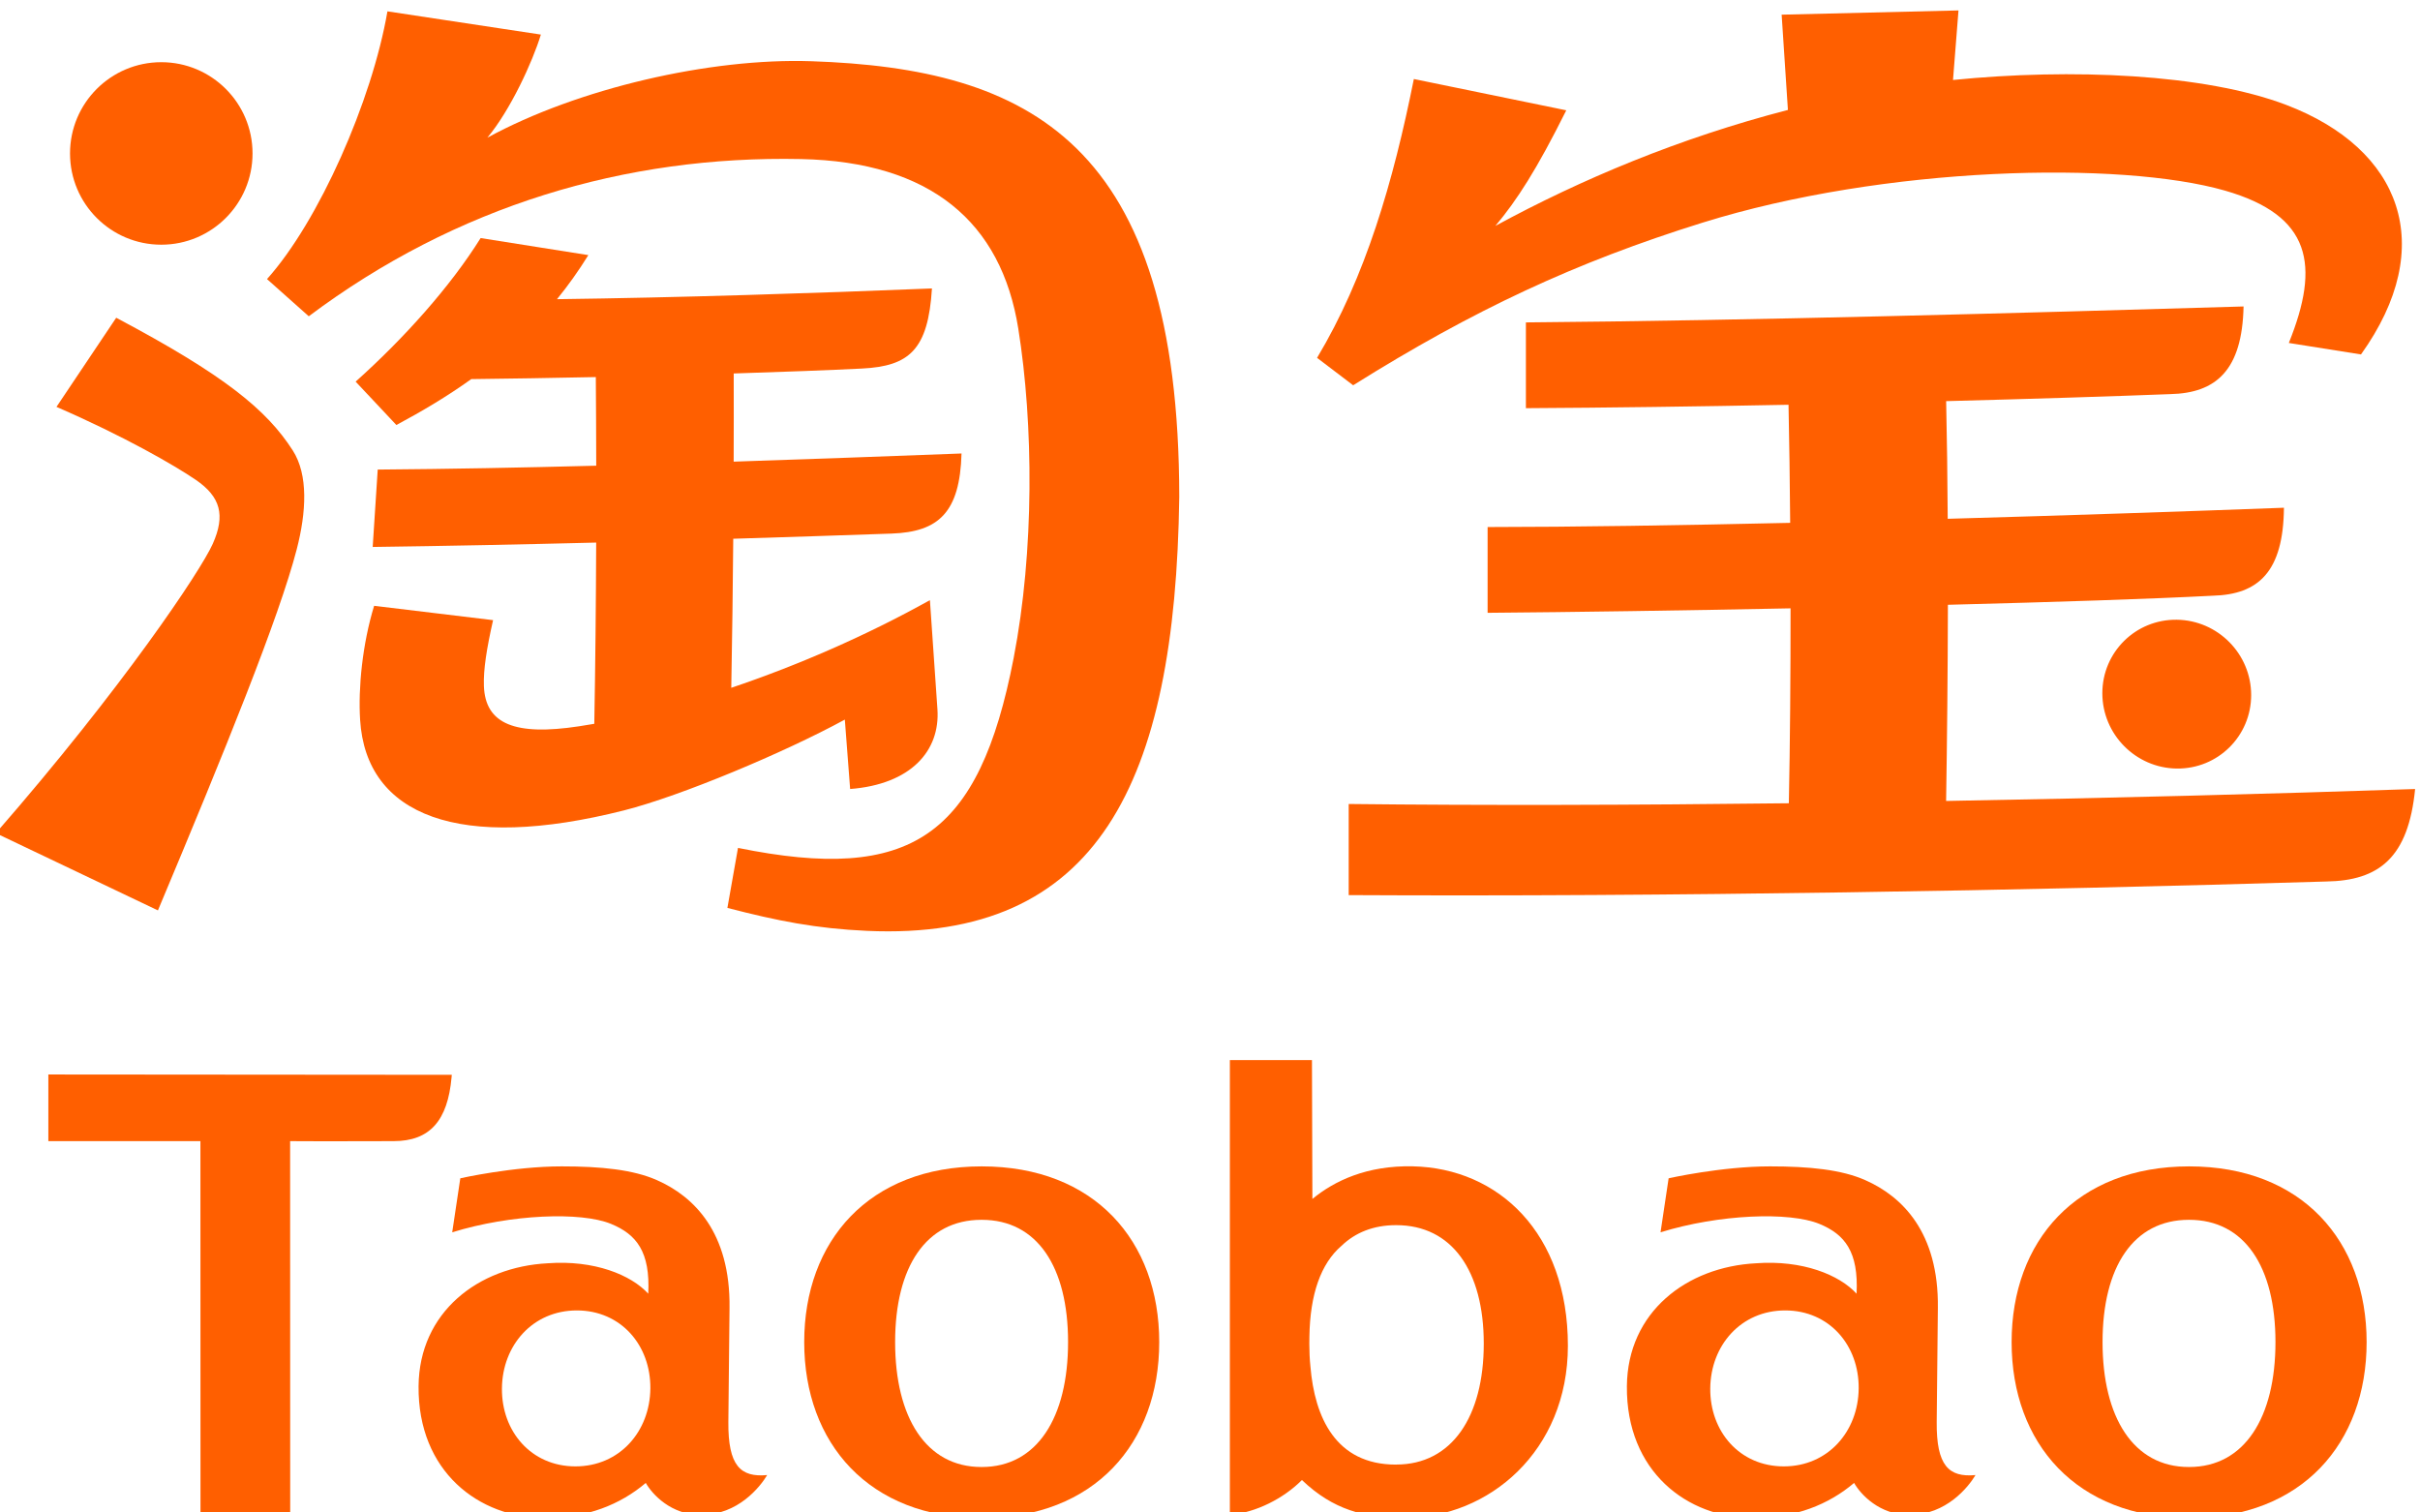
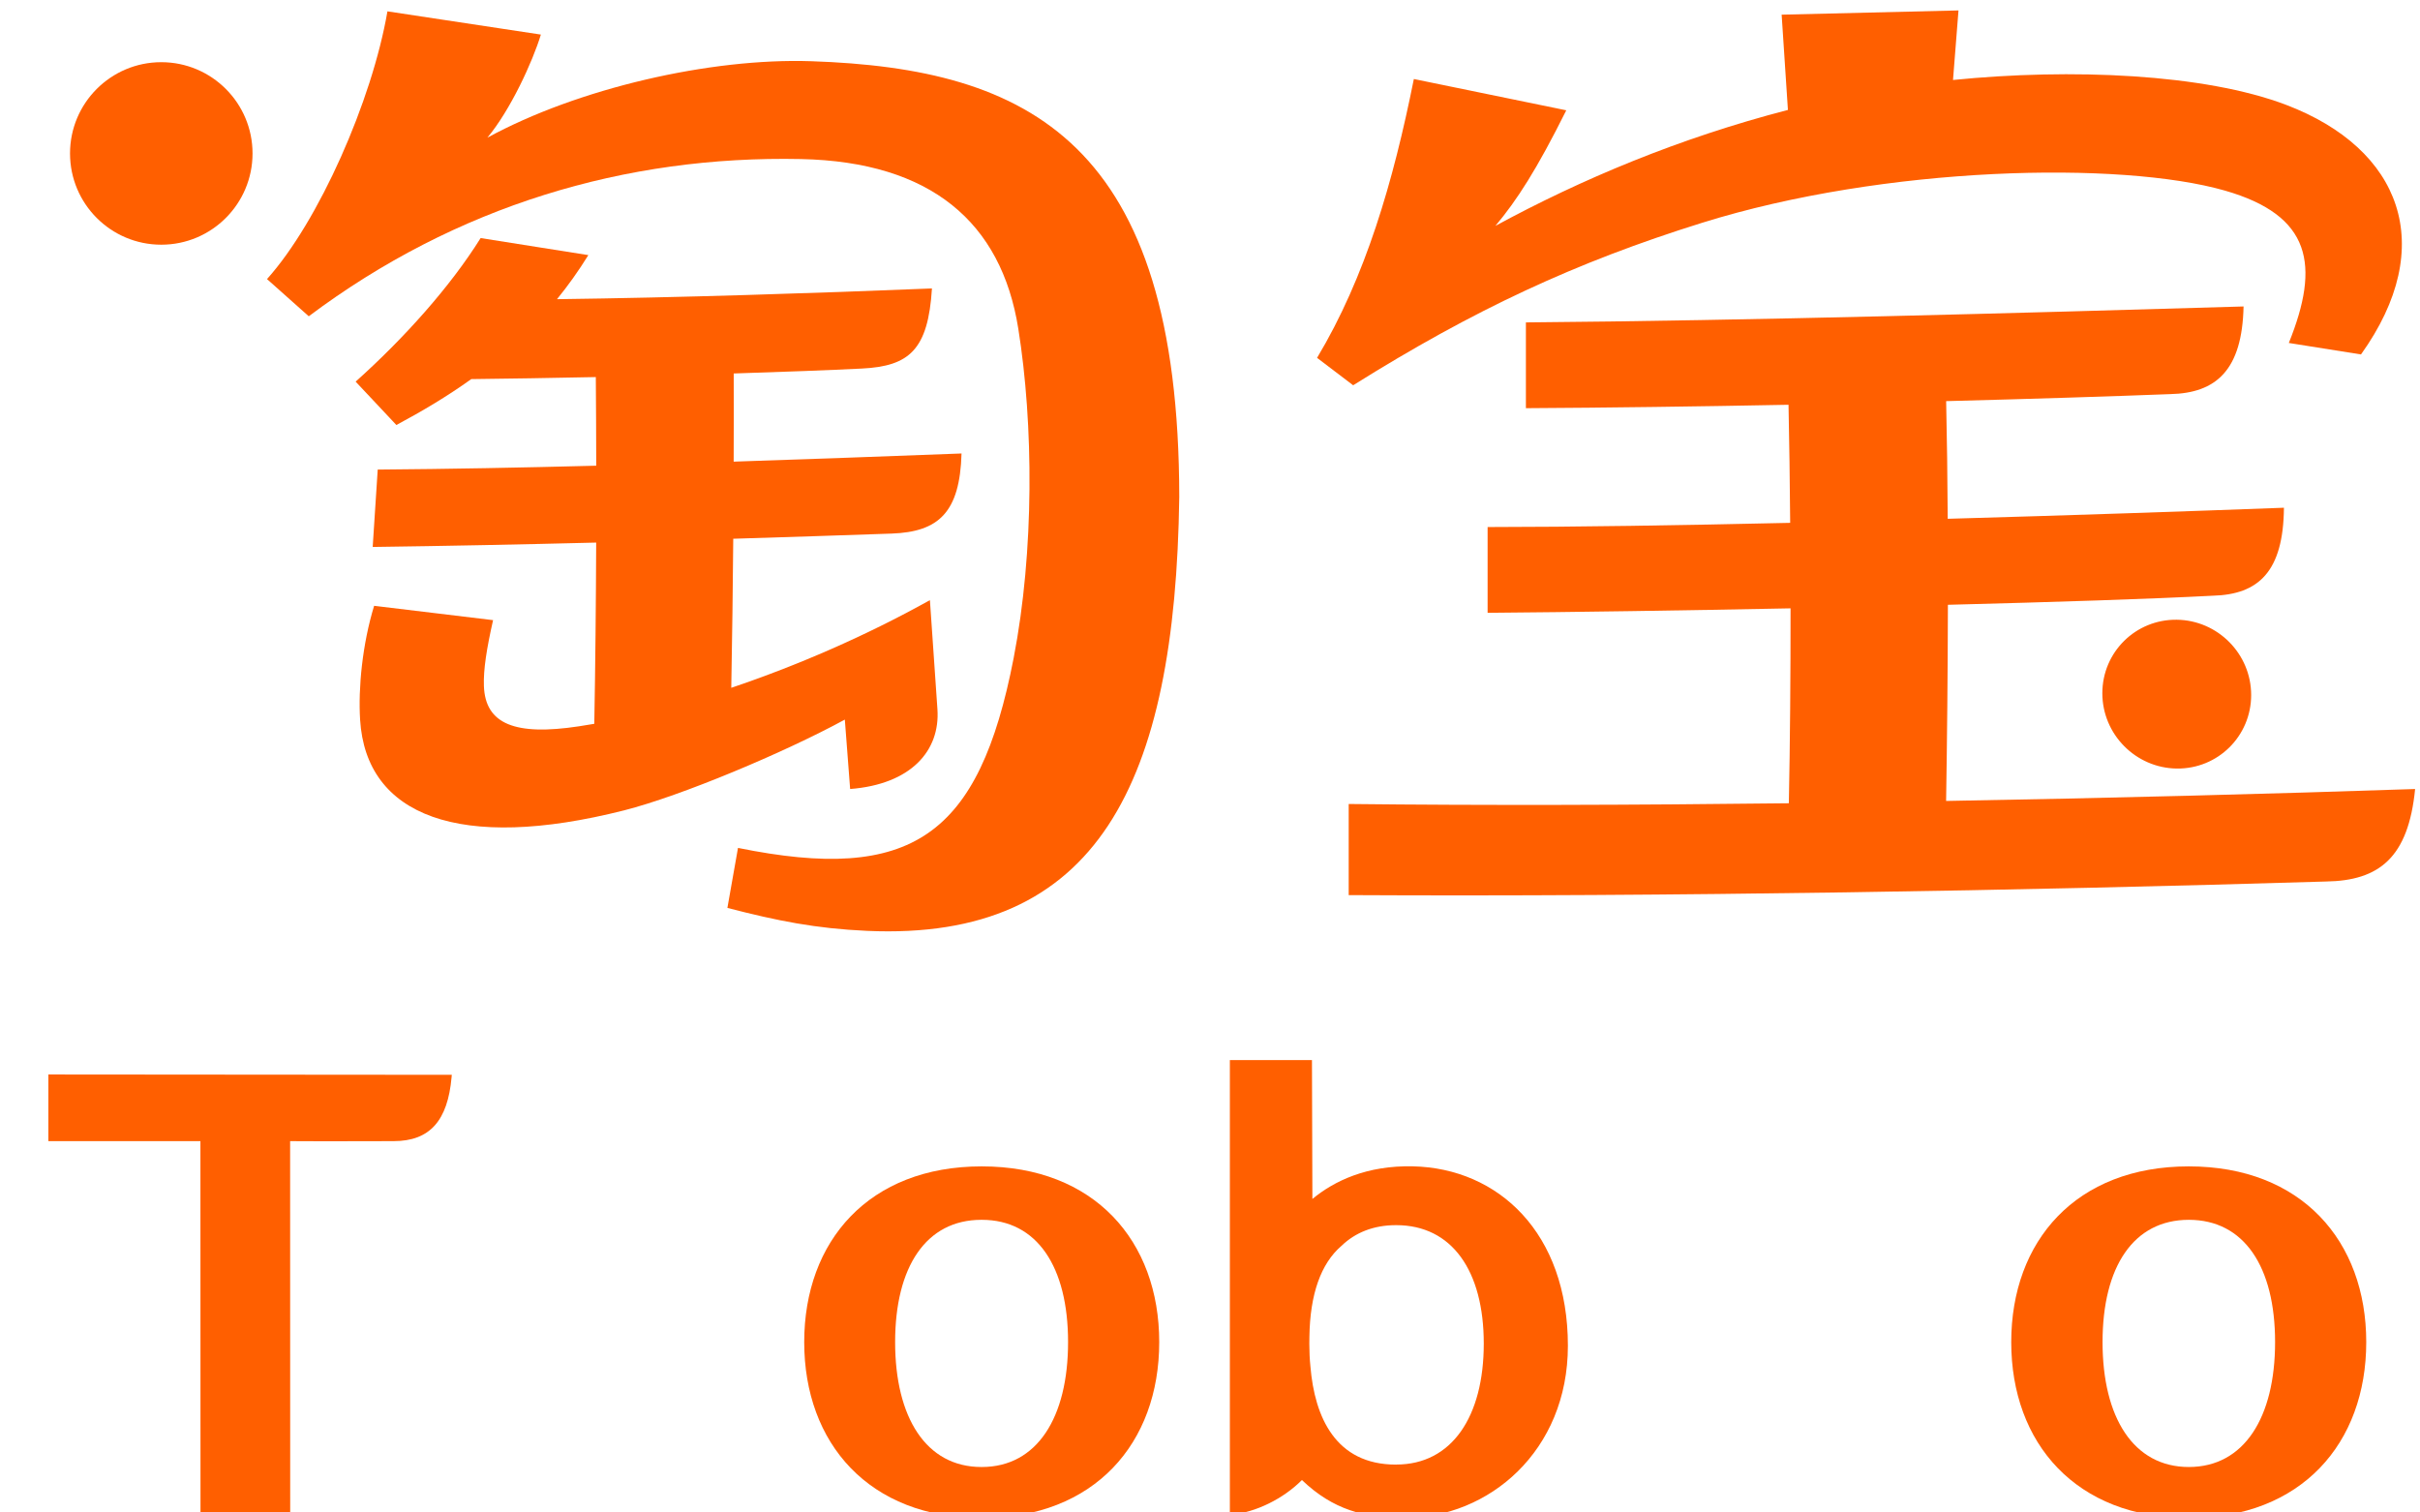
<svg xmlns="http://www.w3.org/2000/svg" version="1.1" id="svg2" width="160" height="99.977" viewBox="0 0 160 99.977">
  <defs id="defs6" />
  <g id="g8" transform="matrix(1.333,0,0,-1.333,-751.317,1942.118)">
    <g id="g9709" transform="matrix(2.286,0,0,2.286,-847.555,-1817.944)">
      <g id="g9684" transform="translate(3.757)">
        <path style="fill:#ff5f00;fill-opacity:1;fill-rule:nonzero;stroke:none" d="m 656.717,1419.033 c 3.975,1.24 9.09,1.346 11.344,0.699 1.877,-0.539 2.07,-1.614 1.387,-3.306 l 1.566,-0.249 c 1.687,2.357 0.869,4.464 -1.619,5.413 -1.78,0.679 -4.678,0.798 -7.233,0.542 l 0.119,1.509 -3.837,-0.092 0.136,-2.067 c -2.357,-0.61 -4.488,-1.506 -6.347,-2.516 0.467,0.555 0.9,1.227 1.538,2.508 l -3.307,0.679 c -0.448,-2.238 -1.05,-4.297 -2.1,-6.05 l 0.783,-0.595 c 2.614,1.637 4.828,2.669 7.57,3.525" transform="translate(-6.229,8.721)" id="path9675" />
        <path style="fill:#ff5f00;fill-opacity:1;fill-rule:nonzero;stroke:none" d="m 623.287,1418.558 c 1.093,0 1.98,0.887 1.98,1.98 0,1.093 -0.887,1.98 -1.98,1.98 -1.094,0 -1.98,-0.887 -1.98,-1.98 0,-1.093 0.886,-1.98 1.98,-1.98" transform="translate(-6.229,8.721)" id="path9673" />
        <path style="fill:#ff5f00;fill-opacity:1;fill-rule:nonzero;stroke:none" d="m 637.388,1422.539 c -2.19,0.074 -5.062,-0.588 -7.026,-1.659 0.5,0.599 0.981,1.645 1.161,2.237 l -3.329,0.504 c -0.335,-1.944 -1.491,-4.559 -2.613,-5.809 l 0.906,-0.807 c 3.193,2.394 6.873,3.491 10.681,3.411 2.816,-0.059 4.344,-1.372 4.713,-3.676 0.332,-2.074 0.35,-4.825 -0.1,-7.15 -0.752,-3.876 -2.215,-4.886 -5.981,-4.12 l -0.23,-1.302 c 1.08,-0.28 1.919,-0.448 3.03,-0.498 5.006,-0.225 6.689,3.192 6.774,9.414 -0.007,7.705 -3.261,9.295 -7.986,9.455" transform="translate(-6.229,8.721)" id="path9671" />
        <path style="fill:#ff5f00;fill-opacity:1;fill-rule:nonzero;stroke:none" d="m 665.402,1408.826 c 0,-0.891 0.723,-1.623 1.615,-1.634 0.891,-0.011 1.614,0.703 1.614,1.595 0,0.892 -0.723,1.623 -1.614,1.634 -0.892,0.011 -1.615,-0.703 -1.615,-1.595" transform="translate(-6.229,8.721)" id="path9669" />
        <path style="fill:#ff5f00;fill-opacity:1;fill-rule:nonzero;stroke:none" d="m 638.233,1406.748 c 1.318,0.102 1.956,0.828 1.894,1.731 l -0.163,2.367 c -1.397,-0.779 -2.892,-1.424 -4.31,-1.902 0.02,1.082 0.034,2.159 0.043,3.234 1.159,0.035 2.309,0.073 3.435,0.112 1.024,0.036 1.482,0.461 1.518,1.738 -1.64,-0.062 -3.296,-0.123 -4.944,-0.177 0.002,0.638 0.003,1.276 10e-4,1.913 1.076,0.034 2.057,0.071 2.783,0.107 1.023,0.051 1.436,0.404 1.518,1.738 -2.52,-0.103 -5.528,-0.2 -8.135,-0.233 0.239,0.293 0.466,0.611 0.68,0.956 l -2.337,0.37 c -0.661,-1.057 -1.654,-2.167 -2.712,-3.115 l 0.884,-0.941 c 0.555,0.297 1.101,0.62 1.625,0.996 0.795,0.01 1.731,0.023 2.702,0.044 0.005,-0.621 0.008,-1.265 0.009,-1.923 -1.611,-0.042 -3.199,-0.072 -4.741,-0.084 l -0.109,-1.679 c 1.586,0.021 3.215,0.054 4.849,0.095 -0.005,-1.327 -0.018,-2.667 -0.041,-3.932 -0.115,-0.02 -0.228,-0.039 -0.338,-0.055 -1.373,-0.208 -2.028,0.044 -2.057,0.876 -0.013,0.355 0.06,0.812 0.199,1.428 l -2.581,0.311 c -0.255,-0.833 -0.347,-1.784 -0.304,-2.473 0.128,-2.084 2.154,-2.871 5.729,-1.965 1.229,0.312 3.47,1.251 4.788,1.969 z" transform="translate(-6.229,8.721)" id="path9667" />
-         <path style="fill:#ff5f00;fill-opacity:1;fill-rule:nonzero;stroke:none" d="m 622.309,1416.973 -1.296,-1.934 c 1.463,-0.634 2.565,-1.271 3.021,-1.582 0.541,-0.37 0.646,-0.769 0.37,-1.389 -0.259,-0.582 -1.961,-3.13 -4.707,-6.278 l 3.517,-1.676 c 1.457,3.47 2.633,6.369 3.012,7.836 0.208,0.805 0.254,1.614 -0.087,2.145 -0.569,0.884 -1.479,1.631 -3.83,2.878" transform="translate(-6.229,8.721)" id="path9665" />
        <path style="fill:#ff5f00;fill-opacity:1;fill-rule:nonzero;stroke:none" d="m 662.051,1410.745 c 2.32,0.059 4.408,0.127 5.745,0.197 0.994,0.025 1.534,0.521 1.546,1.909 -2.103,-0.079 -4.667,-0.166 -7.295,-0.24 -0.005,0.898 -0.016,1.764 -0.034,2.553 1.887,0.049 3.594,0.103 4.86,0.152 0.994,0.021 1.564,0.515 1.593,1.902 -4.918,-0.145 -10.693,-0.306 -15.571,-0.346 v -1.861 c 1.77,0.01 3.748,0.036 5.698,0.074 0.016,-0.782 0.029,-1.653 0.036,-2.562 -2.38,-0.054 -4.669,-0.09 -6.565,-0.091 v -1.861 c 1.854,0.015 4.206,0.05 6.573,0.097 10e-4,-1.462 -0.011,-2.935 -0.037,-4.229 -3.352,-0.04 -6.635,-0.049 -9.55,-0.016 v -1.977 c 6.884,-0.038 14.717,0.098 21.2,0.295 1.16,0.016 1.792,0.521 1.938,2.007 -3.122,-0.106 -6.631,-0.197 -10.176,-0.259 0.021,1.298 0.036,2.779 0.039,4.256" transform="translate(-6.229,8.721)" id="path9663" />
      </g>
      <g id="g9692" transform="matrix(0.585,0,0,0.585,225.856,572.805)">
        <path style="fill:#ff5f00;fill-opacity:1;fill-rule:nonzero;stroke:none" d="m 692.139,1421.036 0.008,0.094 -14.963,0.012 v -2.472 h 5.64 l 0.003,-13.862 h 3.327 l -0.003,13.862 c 1.084,-0.01 3.63,10e-4 3.837,0 1.35,-10e-4 2.007,0.764 2.151,2.366" transform="translate(-6.229,8.721)" id="path9661" />
        <path style="fill:#ff5f00;fill-opacity:1;fill-rule:nonzero;stroke:none" d="m 727.177,1406.673 h -0.013 c -2.233,0 -3.015,1.755 -3.171,3.639 -0.028,0.271 -0.041,0.553 -0.041,0.846 0,0.084 10e-4,0.168 0.003,0.251 v 0.01 c 0.024,1.572 0.424,2.71 1.19,3.368 0.516,0.497 1.196,0.767 2.019,0.767 h 0.013 c 2.062,0 3.245,-1.69 3.245,-4.394 0,-2.704 -1.183,-4.485 -3.245,-4.485 m 0.609,11.061 c -1.69,0.036 -2.899,-0.532 -3.72,-1.211 l -0.016,5.151 h -3.045 v -16.868 c 0.969,0.087 1.994,0.609 2.673,1.293 1.149,-1.102 2.329,-1.409 3.781,-1.409 3.159,0 6.083,2.49 6.083,6.388 0,4.187 -2.579,6.588 -5.756,6.656" transform="translate(-6.229,8.721)" id="path9659" />
-         <path style="fill:#ff5f00;fill-opacity:1;fill-rule:nonzero;stroke:none" d="m 756.585,1406.584 h -0.014 c -2.053,0 -3.199,1.839 -3.199,4.632 0,2.792 1.146,4.536 3.199,4.536 h 0.014 c 2.054,0 3.2,-1.744 3.2,-4.536 0,-2.793 -1.146,-4.632 -3.2,-4.632 m -0.002,11.15 c -4.182,0 -6.584,-2.768 -6.584,-6.518 0,-3.75 2.402,-6.526 6.584,-6.526 4.181,0 6.583,2.776 6.583,6.526 0,3.75 -2.402,6.518 -6.583,6.518" transform="translate(-6.229,8.721)" id="path9657" />
-         <path style="fill:#ff5f00;fill-opacity:1;fill-rule:nonzero;stroke:none" d="m 741.549,1406.607 c -1.639,0 -2.741,1.295 -2.727,2.892 0.014,1.597 1.14,2.892 2.778,2.892 1.639,0 2.741,-1.295 2.727,-2.892 -0.014,-1.597 -1.14,-2.892 -2.778,-2.892 m 5.672,1.651 c 0,0 0.028,2.65 0.043,4.223 0.035,2.812 -1.327,4.14 -2.694,4.743 -0.879,0.389 -2.068,0.51 -3.529,0.51 -1.805,0 -3.763,-0.442 -3.763,-0.442 l -0.3,-2.003 c 2.178,0.672 4.779,0.77 5.893,0.311 0.943,-0.389 1.456,-1.033 1.378,-2.589 -0.636,0.7 -2.009,1.257 -3.728,1.129 -2.578,-0.132 -4.767,-1.813 -4.791,-4.559 -0.027,-3.154 2.226,-4.891 4.704,-4.891 1.534,0 2.782,0.503 3.723,1.303 0.236,-0.418 0.939,-1.187 2.049,-1.187 1.377,0 2.197,1.047 2.454,1.479 -0.988,-0.092 -1.454,0.341 -1.439,1.973" transform="translate(-6.229,8.721)" id="path9655" />
-         <path style="fill:#ff5f00;fill-opacity:1;fill-rule:nonzero;stroke:none" d="m 696.733,1406.607 c -1.638,0 -2.741,1.295 -2.726,2.892 0.014,1.597 1.14,2.892 2.778,2.892 1.639,0 2.741,-1.295 2.727,-2.892 -0.015,-1.597 -1.14,-2.892 -2.779,-2.892 m 5.672,1.651 c 0,0 0.029,2.65 0.043,4.223 0.036,2.812 -1.326,4.14 -2.693,4.743 -0.88,0.389 -2.068,0.51 -3.529,0.51 -1.805,0 -3.763,-0.442 -3.763,-0.442 l -0.3,-2.003 c 2.177,0.672 4.779,0.77 5.892,0.311 0.944,-0.389 1.457,-1.033 1.379,-2.589 -0.636,0.7 -2.009,1.257 -3.728,1.129 -2.578,-0.132 -4.767,-1.813 -4.791,-4.559 -0.028,-3.154 2.225,-4.891 4.704,-4.891 1.534,0 2.782,0.503 3.723,1.303 0.235,-0.418 0.939,-1.187 2.048,-1.187 1.378,0 2.197,1.047 2.455,1.479 -0.989,-0.092 -1.454,0.341 -1.44,1.973" transform="translate(-6.229,8.721)" id="path9653" />
+         <path style="fill:#ff5f00;fill-opacity:1;fill-rule:nonzero;stroke:none" d="m 756.585,1406.584 h -0.014 c -2.053,0 -3.199,1.839 -3.199,4.632 0,2.792 1.146,4.536 3.199,4.536 c 2.054,0 3.2,-1.744 3.2,-4.536 0,-2.793 -1.146,-4.632 -3.2,-4.632 m -0.002,11.15 c -4.182,0 -6.584,-2.768 -6.584,-6.518 0,-3.75 2.402,-6.526 6.584,-6.526 4.181,0 6.583,2.776 6.583,6.526 0,3.75 -2.402,6.518 -6.583,6.518" transform="translate(-6.229,8.721)" id="path9657" />
        <path style="fill:#ff5f00;fill-opacity:1;fill-rule:nonzero;stroke:none" d="m 711.804,1406.584 h -0.014 c -2.053,0 -3.2,1.839 -3.2,4.632 0,2.792 1.147,4.536 3.2,4.536 h 0.014 c 2.053,0 3.2,-1.744 3.2,-4.536 0,-2.793 -1.147,-4.632 -3.2,-4.632 m -0.003,11.15 c -4.181,0 -6.583,-2.768 -6.583,-6.518 0,-3.75 2.402,-6.526 6.583,-6.526 4.182,0 6.584,2.776 6.584,6.526 0,3.75 -2.402,6.518 -6.584,6.518" transform="translate(-6.229,8.721)" id="path2414" />
      </g>
    </g>
  </g>
</svg>